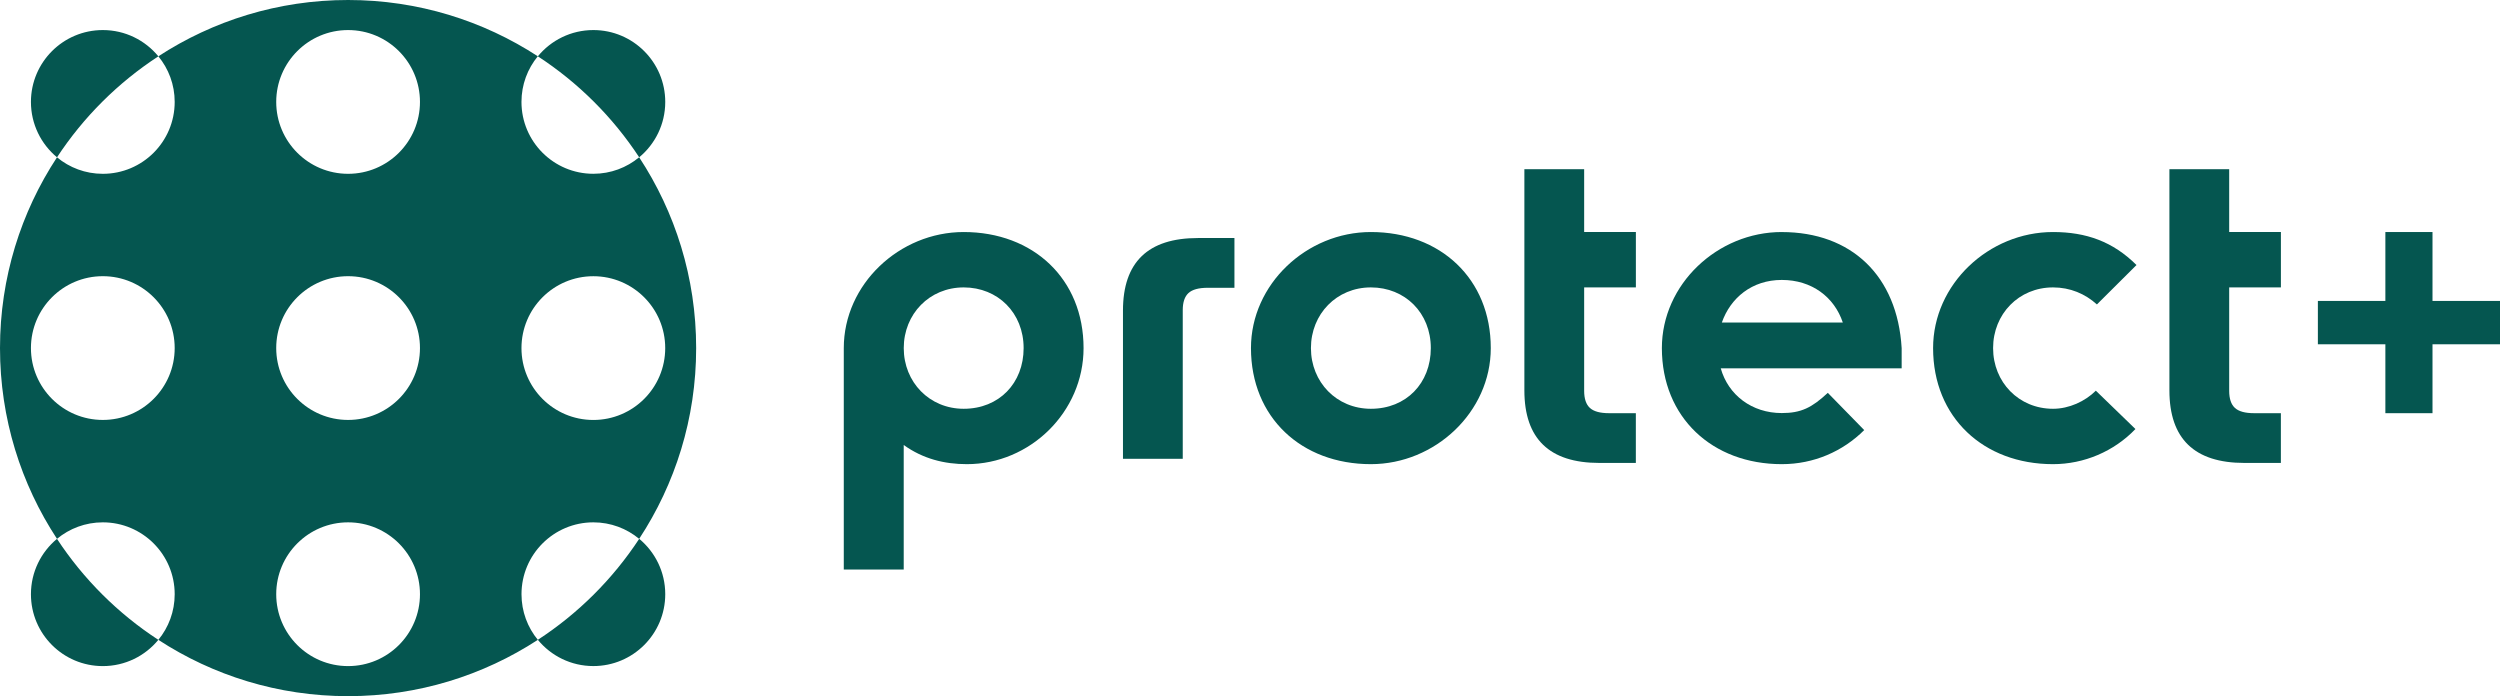
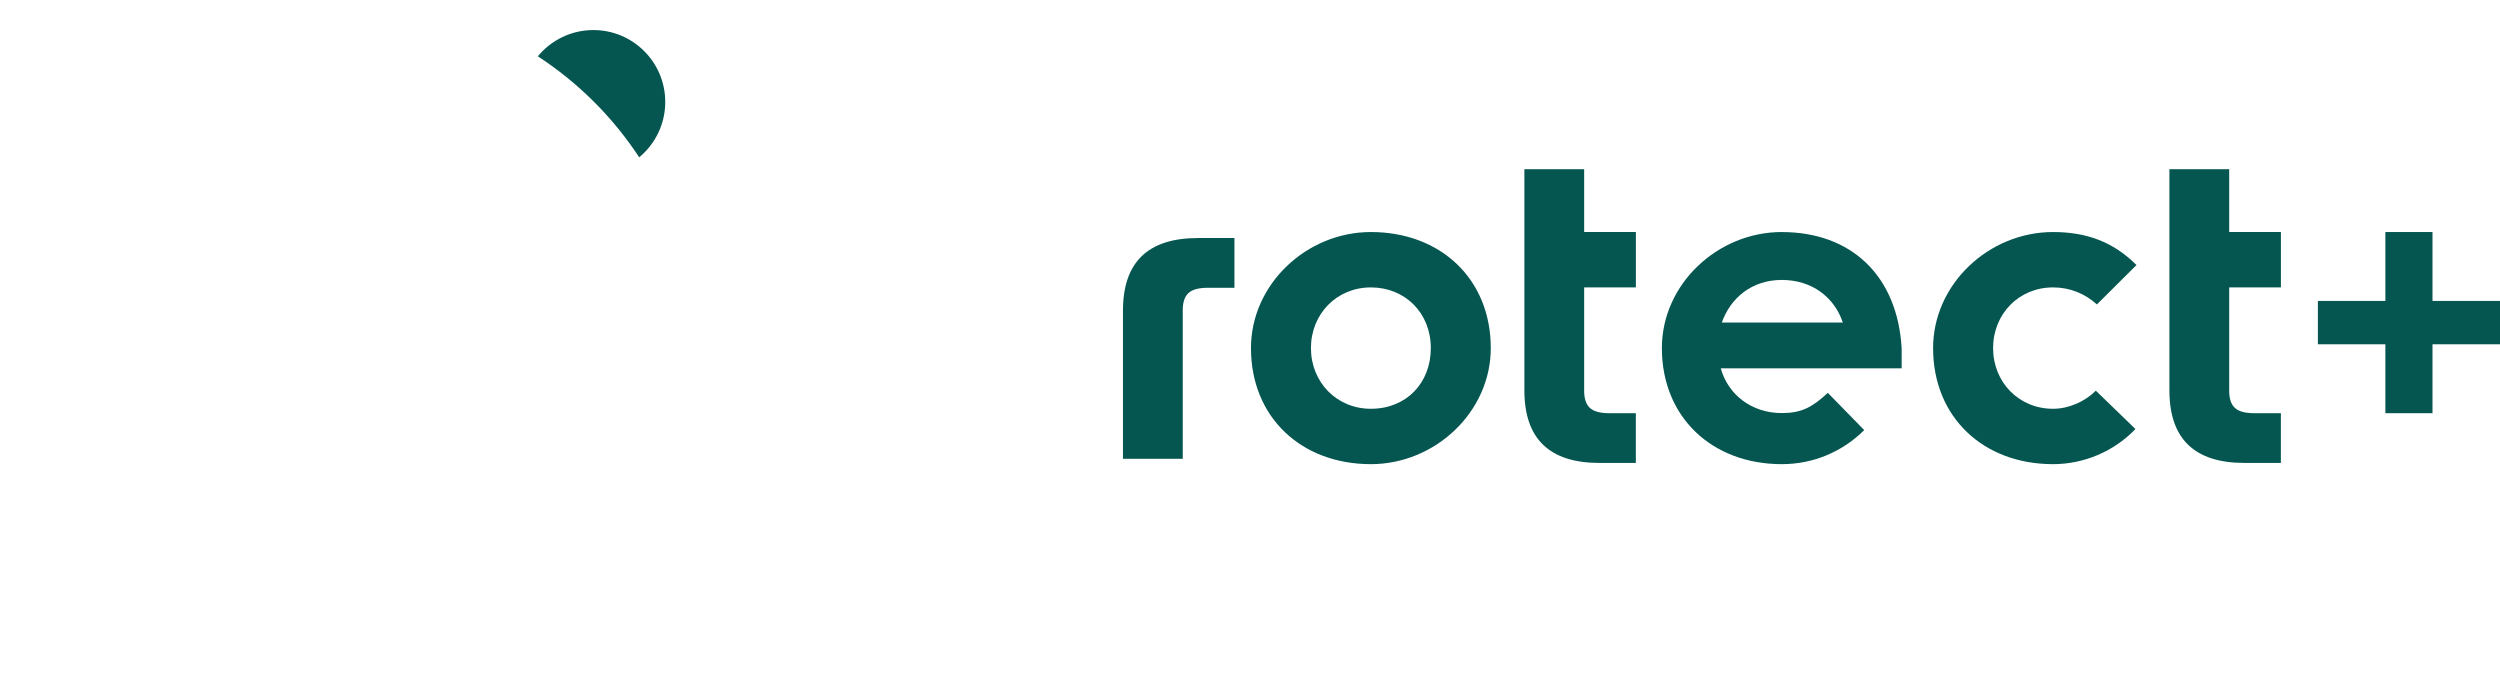
<svg xmlns="http://www.w3.org/2000/svg" id="Camada_1" data-name="Camada 1" viewBox="0 0 800 222.77">
  <defs>
    <style>      .cls-1 {        fill: #055650;      }    </style>
  </defs>
-   <path class="cls-1" d="M308.38,74.25c-20.55,0-38.37,16.69-38.37,37.14v70.87h19.18v-39.86c6.17,4.43,13.02,6.13,20.21,6.13,20.21,0,37.34-16.69,37.34-37.14,0-22.15-16.1-37.14-38.37-37.14ZM308.38,130.81c-10.96,0-19.18-8.52-19.18-19.42s8.22-19.42,19.18-19.42,19.18,8.18,19.18,19.42-7.88,19.42-19.18,19.42Z" />
  <path class="cls-1" d="M438.68,74.25c-20.55,0-38.37,16.69-38.37,37.14,0,22.15,16.1,37.14,38.37,37.14,20.55,0,38.37-16.69,38.37-37.14,0-22.15-16.1-37.14-38.37-37.14ZM438.68,130.81c-10.96,0-19.18-8.52-19.18-19.42s8.22-19.42,19.18-19.42,19.18,8.18,19.18,19.42-7.88,19.42-19.18,19.42Z" />
  <path class="cls-1" d="M570.17,74.25c-20.55,0-38.37,16.69-38.37,37.14,0,22.15,16.1,37.14,38.37,37.14,10.28,0,19.53-4.09,26.38-10.9l-11.65-11.92c-5.14,4.77-8.56,6.47-14.73,6.47-9.59,0-17.13-5.79-19.53-14.31h57.89v-6.47c-1.37-23.17-16.1-37.14-38.37-37.14ZM550.99,103.21c2.74-7.84,9.59-13.63,19.18-13.63s16.79,5.45,19.53,13.63h-38.71Z" />
  <path class="cls-1" d="M656.97,91.97c5.48,0,10.28,2.04,14.04,5.45l12.67-12.61c-7.54-7.5-16.1-10.56-26.72-10.56-20.55,0-38.37,16.69-38.37,37.14,0,22.15,16.1,37.14,38.37,37.14,9.93,0,19.53-4.09,26.38-11.24l-12.67-12.27c-3.43,3.41-8.56,5.79-13.7,5.79-10.96,0-19.18-8.52-19.18-19.42s8.22-19.42,19.18-19.42Z" />
  <path class="cls-1" d="M523.48,91.97v-17.72h-16.55v-20.11h-19.13v70.79c0,15.47,8,23.21,24.01,23.21h11.66v-15.92h-8.54c-2.9,0-4.95-.56-6.17-1.69-1.22-1.12-1.83-2.94-1.83-5.46v-33.1h16.55Z" />
  <path class="cls-1" d="M359.35,99.37v47.45h19.13v-47.58c0-2.52.61-4.34,1.83-5.46,1.22-1.13,3.28-1.69,6.17-1.69h8.54v-15.92h-11.66c-16.01,0-24.01,7.73-24.01,23.21Z" />
  <path class="cls-1" d="M729.89,91.97v-17.72h-16.55v-20.11h-19.13v70.79c0,15.47,8,23.21,24.01,23.21h11.66v-15.92h-8.54c-2.9,0-4.95-.56-6.17-1.69-1.22-1.12-1.83-2.94-1.83-5.46v-33.1h16.55Z" />
  <polygon class="cls-1" points="778.4 96.3 778.4 74.25 763.32 74.25 763.32 96.3 741.72 96.3 741.72 110.17 763.32 110.17 763.32 132.22 778.4 132.22 778.4 110.17 800 110.17 800 96.3 778.4 96.3" />
  <g>
-     <path class="cls-1" d="M189.87,167.15c5.57,0,10.68,1.98,14.66,5.28,11.52-17.54,18.24-38.5,18.24-61.05s-6.72-43.51-18.24-61.05c-3.98,3.3-9.09,5.28-14.66,5.28-12.7,0-23-10.3-23-23,0-5.54,1.96-10.63,5.23-14.6C154.63,6.64,133.79,0,111.39,0h0c-22.4,0-43.25,6.64-60.72,18.02,3.27,3.97,5.23,9.05,5.23,14.6,0,12.7-10.3,23-23,23-5.57,0-10.68-1.98-14.66-5.28C6.72,67.87,0,88.84,0,111.38s6.72,43.51,18.24,61.05c3.98-3.3,9.09-5.28,14.66-5.28,12.7,0,23,10.3,23,23,0,5.54-1.96,10.63-5.23,14.6,17.47,11.38,38.31,18.02,60.72,18.02h0c22.4,0,43.25-6.64,60.72-18.02-3.27-3.97-5.23-9.05-5.23-14.6,0-12.7,10.3-23,23-23ZM189.87,88.39c12.7,0,23,10.3,23,23s-10.3,23-23,23-23-10.3-23-23,10.3-23,23-23ZM32.9,134.38c-12.7,0-23-10.3-23-23s10.3-23,23-23,23,10.3,23,23-10.3,23-23,23ZM111.39,213.15c-12.7,0-23-10.3-23-23s10.3-23,23-23,23,10.3,23,23-10.3,23-23,23ZM111.39,134.38c-12.7,0-23-10.3-23-23s10.3-23,23-23,23,10.3,23,23-10.3,23-23,23ZM111.39,55.62c-12.7,0-23-10.3-23-23s10.3-23,23-23,23,10.3,23,23-10.3,23-23,23Z" />
-     <path class="cls-1" d="M50.67,18.02c-4.22-5.13-10.61-8.4-17.77-8.4-12.7,0-23,10.3-23,23,0,7.13,3.25,13.5,8.34,17.72,8.46-12.88,19.52-23.9,32.43-32.31Z" />
    <path class="cls-1" d="M204.54,50.34c5.09-4.22,8.34-10.59,8.34-17.72,0-12.7-10.3-23-23-23-7.16,0-13.55,3.27-17.77,8.4,12.92,8.42,23.97,19.43,32.43,32.31Z" />
-     <path class="cls-1" d="M18.24,172.43c-5.09,4.22-8.34,10.59-8.34,17.72,0,12.7,10.3,23,23,23,7.16,0,13.55-3.27,17.77-8.4-12.92-8.42-23.97-19.43-32.43-32.31Z" />
-     <path class="cls-1" d="M204.54,172.43c-8.46,12.88-19.52,23.9-32.43,32.31,4.22,5.13,10.61,8.4,17.77,8.4,12.7,0,23-10.3,23-23,0-7.13-3.25-13.5-8.34-17.72Z" />
  </g>
</svg>